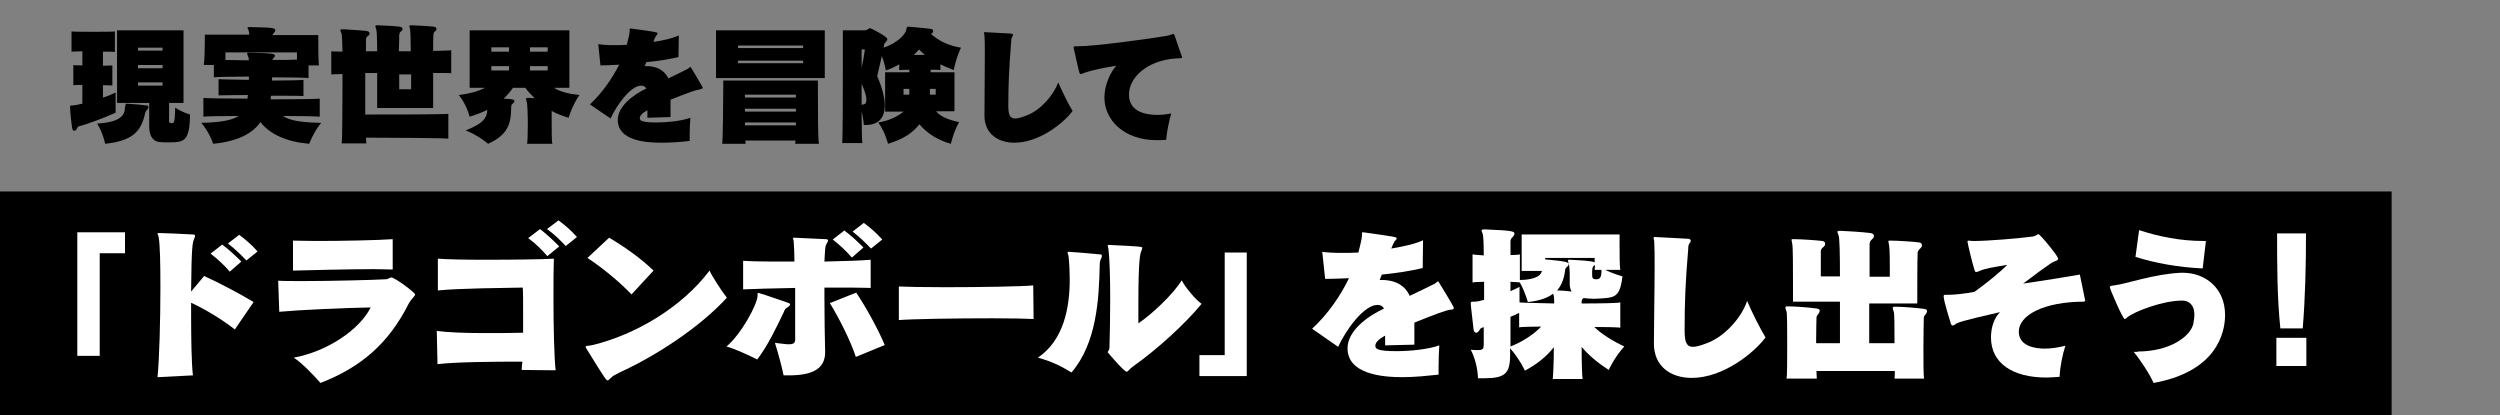
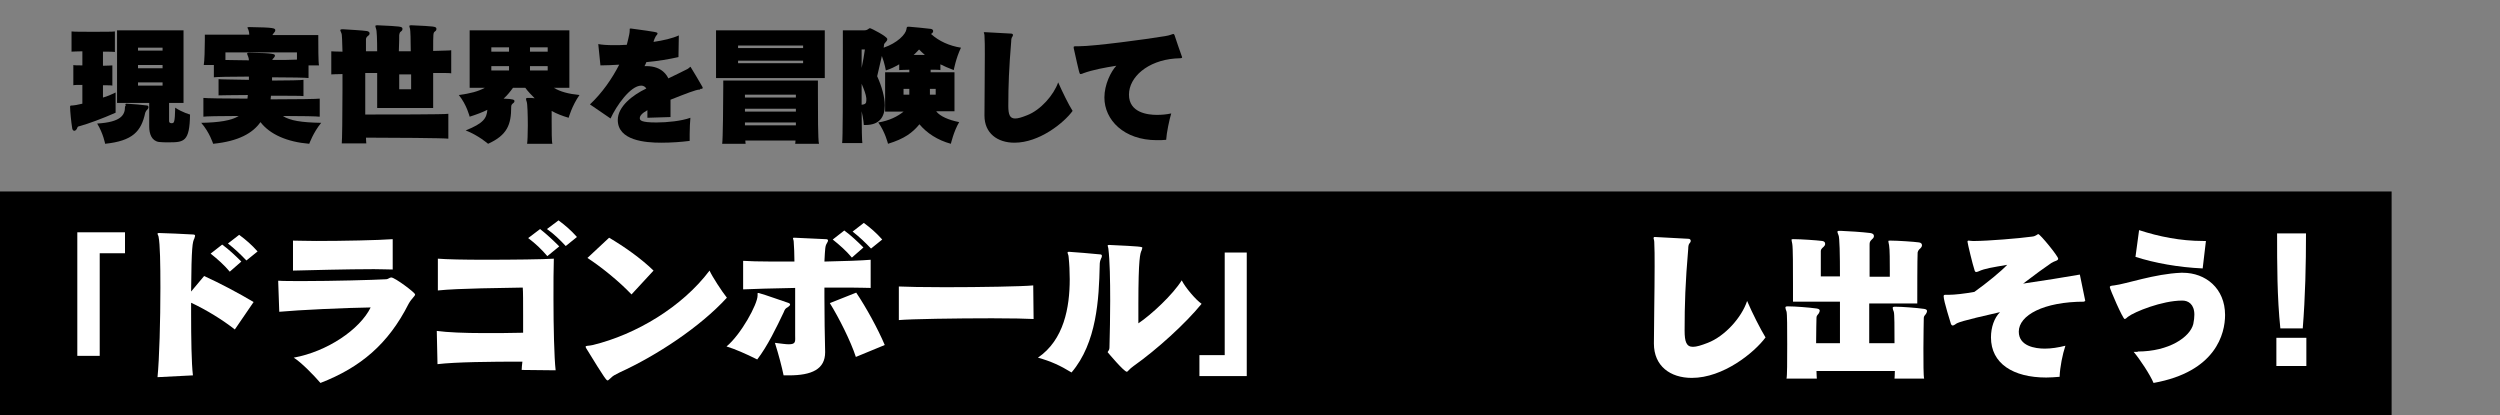
<svg xmlns="http://www.w3.org/2000/svg" version="1.1" id="_x30_3" x="0px" y="0px" viewBox="0 0 692 115" style="enable-background:new 0 0 692 115;" xml:space="preserve">
  <rect x="0" y="0" width="692" height="115" fill="#808080" stroke="none" />
  <style type="text/css">
	.st0{fill:#FFFFFF;}
</style>
  <rect y="53" width="662" height="62" />
  <g>
    <path d="M32,31.2c-3.6,1.6-7.7,3.1-9.9,3.7c-0.6,0.1-0.6,0.2-0.8,0.7c-0.2,0.4-0.5,0.6-0.7,0.6c-0.3,0-0.5-0.2-0.6-0.6   c-0.3-1.8-0.6-4.9-0.6-6c0-0.4,0.1-0.4,0.7-0.4c0.4,0,1.4-0.2,2.7-0.5v-5.2c-1.2,0-2.2,0-2.5,0.1V18c0.3,0.1,1.3,0.1,2.5,0.1v-3.9   c-1.5,0-2.6,0.1-3,0.1V8.7c0.6,0.1,3.3,0.1,6,0.1c2.7,0,5.5,0,6-0.1v5.7c-0.4-0.1-1.7-0.1-3.3-0.1v3.9c1.3,0,2.3-0.1,2.6-0.1v5.6   c-0.3-0.1-1.3-0.1-2.6-0.1v3.4c1.1-0.3,2.3-0.8,3.5-1.4V31.2z M34.8,29.4c0-0.2-0.1-0.4-0.1-0.5s0.1-0.2,0.3-0.2h0.1   c1.8,0.1,4.1,0.3,5.6,0.5c0.3,0,0.4,0.3,0.4,0.5c0,0.2-0.1,0.4-0.3,0.6c-0.3,0.3-0.4,0.4-0.6,0.9c-1.1,5.2-3.5,7.8-11.1,8.6   c0,0-0.5-2.8-2.2-5.6c6.5-0.4,7.7-2.3,7.7-4.6V29.4z M46.8,28.5v5c0,0.1,0,0.6,0.7,0.6c0.7,0,0.9-0.1,1-4.3   c1.9,1.3,4.1,1.9,4.1,1.9c-0.1,7.6-1.7,7.7-6,7.7c-0.9,0-1.9,0-2.6-0.1C42,39,41.3,37.1,41.3,35v-6.5h-8.9V8.4h18.4v20.1H46.8z    M45,13.2h-6.8V14H45V13.2z M45,18h-6.8v0.9H45V18z M45,22.8h-6.8v0.9H45V22.8z" />
    <path d="M88.4,32.3c-0.5-0.1-4.8-0.2-10.1-0.2c1.9,1.3,5.2,1.8,10.6,1.9c-2.2,2.7-3.3,5.8-3.3,5.8c-6.1-0.5-10.9-2.6-13.5-6   c-2.1,3-6,5.3-13.1,6c0,0-1-3.2-3.3-5.8c4.9-0.1,8.3-0.6,10.4-1.9c-5.2,0-9.3,0.1-9.8,0.2v-5.2c0.5,0.1,6,0.2,12.2,0.2   c0-0.3,0.1-0.6,0.1-1c-4.2,0-7.8,0.1-8.1,0.1v-4.5c0.4,0.1,4.1,0.1,8.4,0.2v-0.9c-5,0-9.3,0.1-9.7,0.2V18h-2.8   c0.2-0.9,0.3-4.7,0.3-6.8V9.6h12.3c0-0.5-0.1-0.9-0.2-1.2c-0.1-0.4-0.3-0.6-0.3-0.7c0-0.2,0.1-0.2,0.5-0.2h0.3   c6.6,0.1,6.9,0.3,6.9,0.9c0,0.2-0.1,0.4-0.3,0.6c-0.3,0.4-0.4,0.5-0.5,0.7h12.7v0.9c0,2,0,6.7,0.2,7.5h-2.9v3.5   c-0.5-0.1-5-0.2-10.1-0.2c0,0.3,0,0.6,0,0.9c4.4,0,8.3-0.1,8.7-0.2v4.5c-0.4-0.1-4.4-0.1-9-0.1c0,0.3-0.1,0.7-0.1,1   c6.8,0,13.1-0.1,13.6-0.2V32.3z M82.3,14.5H62.4v2.1c1.7,0,4.2,0.1,6.5,0.1c0-0.4-0.1-0.7-0.2-1c-0.1-0.3-0.3-0.7-0.3-0.8   c0-0.2,0.1-0.3,0.5-0.3h0.3c6.8,0.1,6.9,0.4,6.9,0.8c0,0.2-0.1,0.4-0.3,0.6c-0.2,0.2-0.4,0.4-0.4,0.6c2.5,0,5.1,0,6.8-0.1V14.5z" />
    <path d="M124.2,38.4c-0.9-0.2-16.4-0.3-22.9-0.3c0,0.9,0.1,1.4,0.1,1.6h-6.8c0.1-0.6,0.2-7.7,0.2-14.9c0-1.4,0-2.9,0-4.3   c-1.8,0-3,0.1-3.1,0.1v-6.4c0.2,0,1.3,0.1,3.1,0.1c-0.1-2.8-0.1-4.8-0.3-5.1c-0.1-0.4-0.3-0.6-0.3-0.8c0-0.2,0.1-0.3,0.6-0.3H95   c1.6,0.1,5.2,0.3,6.6,0.5c0.4,0.1,0.7,0.3,0.7,0.6c0,0.3-0.1,0.5-0.4,0.7c-0.4,0.3-0.6,0.6-0.6,1c0,0.6,0,1.8,0,3.3   c1,0,2.1,0,3.1,0c0-3.3-0.1-5.8-0.3-6.2c-0.1-0.4-0.2-0.6-0.2-0.8c0-0.1,0.1-0.2,0.5-0.2h0.2c6.3,0.3,6.8,0.3,6.8,1   c0,0.3-0.1,0.5-0.4,0.7c-0.4,0.3-0.4,0.5-0.5,1c0,0.5,0,2.3-0.1,4.5h3.3c0-3.1-0.1-5.8-0.2-6.2c-0.1-0.4-0.2-0.6-0.2-0.8   c0-0.1,0.1-0.2,0.5-0.2h0.2c6.3,0.3,6.8,0.3,6.8,1c0,0.3-0.1,0.5-0.4,0.7c-0.5,0.4-0.5,0.4-0.5,5.4c2.8-0.1,4.8-0.1,5-0.2v6.4   c-0.3-0.1-2.2-0.1-5-0.1v9.7h-15.5c0-2.9,0-6.1,0-9.7h-3.3v11.5c6.4,0,22.1,0,23-0.2V38.4z M113.8,20.6c-1,0-2.2,0-3.3,0v4.1h3.3   V20.6z" />
    <path d="M145.9,39.8c0.1-0.5,0.2-2.7,0.2-5c0-2.9-0.1-6.1-0.3-6.6c-0.1-0.3-0.2-0.6-0.2-0.8s0.1-0.3,0.6-0.3h0.2c0.4,0,1,0,1.6,0.1   c-0.9-0.9-1.8-1.8-2.6-2.9H142c-0.8,1.1-1.6,2.1-2.6,3c2.7,0.1,3,0.3,3,0.7c0,0.2-0.1,0.4-0.4,0.6c-0.4,0.3-0.5,0.6-0.5,1   c0,4.9-1.1,7.8-6.4,10.2c0,0-2.6-2.3-6.2-3.7c5-2,5.8-3.4,6-5.7c-1.4,0.7-3,1.3-4.9,1.9c0,0-0.8-3.3-3-6c3.1-0.4,5.4-1,7.2-2H130   V8.4h27.6v15.9h-4.3c1.8,1.1,4.1,1.7,7.1,2c-2.1,3-3,6.3-3,6.3c-1.7-0.5-3.3-1.1-4.7-1.9v2.8c0,2.6,0,5.7,0.2,6.3H145.9z    M140.9,13.1h-4.9v1.2h4.9V13.1z M140.9,18.3h-4.9v1.2h4.9V18.3z M151.6,13.1h-4.9v1.2h4.9V13.1z M151.6,18.3h-4.9v1.2h4.9V18.3z" />
    <path d="M193.8,24.8c0,0-0.1,0-0.2,0c-0.9,0-3.7,1.1-8,2.8c0,1.6,0,3.5,0,4.8l-6.4,0.2c0-0.7,0-1.4,0-2.1c-1.6,0.9-2.1,1.6-2.1,2.2   c0,0.6,0.3,1.2,4.6,1.2c3,0,6.9-0.4,9.4-1.3c-0.1,1.1-0.2,3-0.2,4.5c0,0.7,0,1.4,0,1.9c-2.3,0.3-5.1,0.5-7.9,0.5   c-4.4,0-12-0.6-12-6.3c0-3.7,4.1-6.9,7.9-8.7c-0.3-0.5-0.8-0.8-1.4-0.8c-3,0-6.9,5.6-8.5,9.1l-5.7-3.9c3.4-3.2,6.1-7.1,8.1-11   c-1.8,0.1-3.5,0.2-5.2,0.2l-0.6-5.9c1,0.2,2.5,0.3,4.2,0.3c1.1,0,2.4,0,3.7-0.1c0-0.2,0.8-2.8,0.8-3.9V8.1c0-0.1,0-0.2,0.2-0.2h0.2   c7.3,1,7.3,1,7.3,1.4c0,0.1-0.1,0.3-0.2,0.4c-0.4,0.3-0.9,1.7-0.9,1.9c2.7-0.4,5.3-1,7-1.8l-0.1,6c-2.6,0.6-5.7,1.1-8.9,1.4   c-0.1,0.4-0.3,0.7-0.5,1.1c0.1,0,0.3,0,0.5,0c4.5,0,5.8,2.8,6.1,3.4c1.9-0.9,3.7-1.8,5.3-2.6c0.5-0.3,0.7-0.6,0.8-0.6   c0.1,0,0.1,0,0.1,0.1c0.6,0.9,2.8,4.7,3.2,5.4c0.1,0.1,0.1,0.3,0.1,0.3c0,0.2-0.1,0.3-0.5,0.3H193.8z" />
    <path d="M198.2,21.6V8.4h30.1v13.2H198.2z M220.1,39.8c0-0.1,0.1-0.4,0.1-0.9h-13.9c0,0.5,0.1,0.8,0.1,0.9h-6.5   c0.2-1,0.3-11.6,0.3-15.8v-1.7h26.2V26c0,4.9,0,13,0.3,13.8H220.1z M222.3,12.6h-18v0.7h18V12.6z M222.3,16.8h-18v0.7h18V16.8z    M220.3,26.2h-14.1V27h14.1V26.2z M220.3,30.1h-14.1v0.8h14.1V30.1z M220.3,33.9h-14.1v0.8h14.1V33.9z" />
    <path d="M259.2,30.9c1.1,1.3,3.3,2.3,6.3,2.9c-1.5,2.5-2.3,6-2.3,6c-3.7-1-6.7-3-8.7-5.4c-1.9,2.3-4.1,4-8.7,5.4   c0,0-0.8-3.3-2.7-5.9c3.1-0.5,5.4-1.7,7-3H245V20h6.7v-0.7c-1.4,0-2.5,0.1-2.8,0.1v-1.6c-1.2,0.7-2.4,1.3-3.7,1.7   c0,0-0.3-1.9-1.1-4c-0.4,1.8-0.9,3.8-1.3,5.6c1.3,2.9,2.1,5.7,2.1,8.1c0,3.2-1.5,5.4-5.3,5.4h-0.5c0,0-0.1-1.7-0.6-3.8   c0,4.6,0.1,8.4,0.2,8.8h-5.6c0.2-0.7,0.2-14.5,0.2-23.5V8.4h5.8c0.6,0,0.9-0.1,1.3-0.4c0.1-0.1,0.3-0.2,0.4-0.2   c0.3,0,4.8,2.3,4.8,3c0,0.3-0.1,0.5-0.3,0.7c-0.4,0.5-0.6,0.6-0.6,0.9c0,0.1-0.1,0.6-0.1,0.8c3.8-1.3,6.1-3.7,6.3-5.1   c0.1-0.6,0.1-0.7,0.5-0.7h0.3c1.6,0.1,4.1,0.4,6,0.6c0.4,0.1,0.6,0.3,0.6,0.6s-0.2,0.6-0.6,0.8c2.2,2,5.1,3.3,8.3,3.8   c-1.4,2.9-2,6.2-2,6.2c-1.6-0.6-2.7-1.1-3.7-1.6v1.6c-0.3-0.1-1.5-0.1-2.7-0.1V20h6.6v10.8H259.2z M238.5,13.7v5.1   c0.4-1.8,0.7-3.7,0.9-5.1H238.5z M238.5,29c1-0.1,1.3-0.4,1.3-1.2c0-0.2,0-0.4,0-0.6c-0.1-1.1-0.7-2.6-1.3-4   C238.5,25.1,238.5,27.1,238.5,29z M251.7,26.2c0-0.4,0-1.1,0-1.6h-1.6v1.6H251.7z M256,15.2c-0.5-0.4-1.1-1-1.6-1.5   c-0.4,0.4-1,1.1-1.5,1.5H256z M258.9,24.6h-1.5c0,0.4,0,1.1,0,1.6h1.6V24.6z" />
    <path d="M272.6,8.9c1.4,0.1,5.9,0.3,7.3,0.4c0.3,0,0.5,0.2,0.5,0.4c0,0.1-0.1,0.3-0.2,0.5c-0.2,0.2-0.3,0.7-0.3,1.3   c-0.6,7.3-0.8,12-0.8,17.8c0,2.4,0.4,3.5,1.9,3.5c0.8,0,1.8-0.3,3.3-0.9c3.7-1.4,7.4-5.6,8.6-9.1c1.2,2.7,2.9,6.2,4,7.9   c-2.4,3.3-9.2,8.8-16.1,8.8c-4.7,0-8.3-2.6-8.3-7.5c0-4.1,0.1-11.3,0.1-16.9c0-2.1,0-3.9-0.1-5.3c0-0.4-0.2-0.7-0.2-0.9   C272.3,9,272.4,8.9,272.6,8.9L272.6,8.9z" />
    <path d="M298.7,12.8c4.1,0,18.4-1.9,23.8-2.8c1.4-0.2,2-0.6,2.3-0.6c0.1,0,0.2,0.1,0.3,0.3c0.3,1,1.7,5,2.1,6.1c0,0,0,0.1,0,0.1   c0,0.3-0.7,0.2-2,0.3c-7.5,0.6-12.7,5.1-12.7,10c0,5,5.2,5.6,7.7,5.6c1.3,0,2.6-0.1,4-0.4c-0.5,1.6-1.3,5.4-1.4,7.3   c-0.9,0.1-1.7,0.1-2.6,0.1c-9.1,0-14.5-5.6-14.5-11.8c0-3.6,1.8-7.2,3.3-8.8c-3.1,0.5-6.5,1.1-9.2,2.1c-0.1,0.1-0.5,0.2-0.7,0.2   c-0.3,0-0.3,0-1.9-7.2c0-0.1,0-0.2,0-0.3c0-0.1,0.1-0.2,0.7-0.2H298.7z" />
  </g>
  <g>
    <path class="st0" d="M21.4,98.5V64.3h13.2v5.8h-7v28.4H21.4z" />
    <path class="st0" d="M43.6,104.4c0.5-5,0.8-15.7,0.8-24.8c0-6.5-0.1-12.1-0.5-14c0-0.3-0.3-0.7-0.3-0.9c0-0.1,0.1-0.2,0.4-0.2h0.1   c1.2,0,7.6,0.3,9.2,0.4c0.5,0,0.7,0.1,0.7,0.4c0,0.1-0.1,0.4-0.2,0.7C53.3,67,53,68,52.9,80.7l3.6-4.3c4.4,2,9.5,4.7,13.7,7.2   L65,91.2c-3.3-2.6-7.8-5.4-12.1-7.4v2.9c0,6.9,0.1,13.8,0.5,17.2L43.6,104.4z M63.6,75.2c-1.6-1.9-3.3-3.4-5.3-5l3.2-2.5   c1.9,1.4,3.6,3,5.3,4.7L63.6,75.2z M68.2,72.1c-1.6-1.7-3.2-3.2-5.1-4.7l3.1-2.4c1.9,1.4,3.5,2.8,5.1,4.6L68.2,72.1z" />
    <path class="st0" d="M77,77.7c1.4,0.1,3.9,0.1,7,0.1c7.9,0,19.4-0.3,22.8-0.5c0.7,0,1-0.5,1.5-0.5c1,0,6.6,4.2,6.6,4.7   c0,0.5-0.9,1-1.8,2.6c-5.6,11.1-13.3,17.6-24.4,21.9c-1.8-2.1-5.3-5.7-7.4-7c9.3-1.7,18.3-7.8,21.3-13.9c-7,0.1-20,0.7-25.3,1.2   L77,77.7z M108.7,74.6c-1.3,0-3.1-0.1-5.2-0.1c-7.3,0-18,0.3-22.4,0.4l0-8.3c1.5,0,3.8,0.1,6.5,0.1c7.2,0,17.1-0.2,21.1-0.5   L108.7,74.6z" />
    <path class="st0" d="M144.4,102.4c0-0.6,0.1-1.4,0.2-2.3c-8.7,0-18.5,0.1-23.5,0.7l-0.2-9.2c2.9,0.4,7.7,0.6,13,0.6   c3.6,0,7.3,0,10.9-0.1c0-1.7,0-3.4,0-4.9c0-3.5,0-6.5-0.1-7.6c-4.7,0.1-18,0.2-23.5,0.8l0-8.8c2.4,0.2,7.4,0.3,12.9,0.3   c7.8,0,16.3-0.1,19.2-0.3c-0.1,2.8-0.1,6.8-0.1,11.1c0,7.8,0.2,16.3,0.6,19.8L144.4,102.4z M151.5,70.9c-1.6-1.9-3.3-3.5-5.3-5   l3.3-2.5c1.9,1.5,3.6,3.1,5.3,4.8L151.5,70.9z M156.6,68.1c-1.6-1.7-3.2-3.3-5.2-4.7l3.2-2.4c1.9,1.4,3.5,2.8,5.1,4.6L156.6,68.1z" />
    <path class="st0" d="M171.5,103.1c-1.4,0.7-1.8,0.9-2.4,1.5c-0.5,0.4-0.7,0.7-0.9,0.7c-0.3,0-0.5,0-6-9c0-0.1-0.1-0.2-0.1-0.3   c0-0.4,0.8-0.2,2-0.5c11.9-2.9,24.7-10.5,32.3-20.6c0.7,1.6,3.5,5.9,4.8,7.5C193.8,90.5,181.8,98.4,171.5,103.1z M174.8,81.5   c-3.5-3.7-8.5-7.7-12.2-10.1l6-5.6c4.1,2.4,8.8,5.7,12.3,9.1L174.8,81.5z" />
    <path class="st0" d="M209.7,81.3c0-0.1,0-0.2,0.1-0.2c0,0,0.1,0,0.2,0c1.6,0.4,7.1,2.4,8.1,2.7c0.4,0.1,0.6,0.3,0.6,0.5   s-0.2,0.4-0.6,0.7c-0.7,0.4-0.8,0.5-1.2,1.5c-1.9,4-4.5,9.4-7.3,13c-3.2-1.6-6.2-2.9-8.5-3.6c4-3.3,8.6-11.7,8.6-14.1V81.3z    M228.4,97.5c0,4.7-3.7,6.4-10,6.4c-0.5,0-1,0-1.5,0c-0.5-2.4-1.3-5.5-2.4-9c1.7,0.2,3,0.4,3.8,0.4c2.1,0,1.8-0.8,1.8-2.6   c0-2.3,0-5.5,0-8.8v-4.2c-6.2,0.1-12.1,0.3-14.4,0.4v-7.9c1.5,0.1,4.5,0.2,8.2,0.2c1.9,0,3.9,0,6,0c0-2.1-0.1-4-0.2-5.5   c0-0.4-0.2-0.7-0.2-0.9c0-0.1,0-0.2,0.3-0.2h0.1c1.7,0.1,6.9,0.3,8.6,0.4c0.5,0,0.7,0.1,0.7,0.4c0,0.1-0.1,0.4-0.3,0.7   c-0.5,0.8-0.5,1.3-0.7,5.1c5.4-0.1,10.6-0.3,12.8-0.5v7.8c-1.1,0-3.1-0.1-5.8-0.1c-2,0-4.3,0-7,0v2.5c0,5.4,0.1,11.2,0.2,15.3V97.5   z M236.9,98.8c-1.4-4.3-4.6-10.7-7.2-14.9L237,81c2.7,4,6,10,7.9,14.5L236.9,98.8z M235.8,71.3c-1.6-1.9-3.3-3.4-5.3-5l3.2-2.5   c1.9,1.4,3.6,3,5.3,4.7L235.8,71.3z M241.1,68.8c-1.6-1.7-3.2-3.2-5.1-4.7l3.1-2.4c1.9,1.4,3.5,2.8,5.1,4.6L241.1,68.8z" />
    <path class="st0" d="M286.1,88.3c-1.7-0.1-6.2-0.2-11.5-0.2c-9.9,0-22.6,0.2-25.8,0.5v-9.3c1.8,0.1,6.9,0.2,12.8,0.2   c9.6,0,21.4-0.2,24.4-0.5L286.1,88.3z" />
    <path class="st0" d="M295.9,69.7c1.9,0.1,6.3,0.5,8.4,0.7c0.5,0,0.7,0.1,0.7,0.4c0,0.1,0,0.4-0.2,0.7c-0.3,0.7-0.4,1.1-0.4,1.9   c-0.2,9.3-0.8,21.5-7.8,29.7c-3.1-1.9-5.7-3.1-9.3-4.1c7.2-4.9,8.8-13.9,8.8-21.7c0-2.1-0.1-4.2-0.3-6.1c0-0.6-0.3-1-0.3-1.3   C295.5,69.8,295.6,69.7,295.9,69.7L295.9,69.7z M307,67.8c8.8,0.4,9.2,0.5,9.2,0.8c0,0.1-0.1,0.4-0.2,0.7   c-0.4,0.8-0.9,2.2-0.9,14.9c0,1.9,0,3.8,0,5.3c3.6-2.4,9.6-8,12-11.9c1,2,3.9,5.4,5.5,6.5c-4.5,5.5-12.3,12.6-18.8,17.2   c-1.3,0.9-1.6,1.6-1.9,1.6c-0.8,0-5.3-5.4-5.3-5.4c0-0.3,0.5-0.4,0.5-1.4c0.1-3.9,0.2-8.4,0.2-12.8c0-5.8-0.1-11.2-0.5-14.4   c0-0.3-0.2-0.7-0.2-0.9C306.6,67.9,306.7,67.8,307,67.8L307,67.8z" />
    <path class="st0" d="M332,104.1v-5.8h7V69.9h6.1v34.2H332z" />
-     <path class="st0" d="M401.9,85.7c0,0-0.1,0-0.2,0c-1.1,0-4.7,1.4-10.2,3.6c0,2,0,4.4,0,6.1l-8.1,0.2c0-0.9,0-1.8,0-2.7   c-2,1.1-2.7,2-2.7,2.8c0,0.8,0.4,1.5,5.8,1.5c3.9,0,8.8-0.5,11.9-1.6c-0.1,1.4-0.2,3.8-0.2,5.7c0,0.9,0,1.8,0,2.4   c-2.9,0.3-6.5,0.7-10,0.7c-5.5,0-15.2-0.8-15.2-8c0-4.7,5.2-8.7,10.1-11c-0.4-0.7-1-1-1.8-1c-3.8,0-8.8,7-10.9,11.6l-7.2-5   c4.3-4,7.8-9,10.2-14c-2.3,0.1-4.5,0.2-6.6,0.2l-0.8-7.5c1.3,0.2,3.1,0.3,5.3,0.3c1.5,0,3.1,0,4.7-0.1c0-0.2,1-3.5,1-4.9v-0.4   c0-0.2,0-0.3,0.2-0.3h0.2c9.2,1.3,9.2,1.3,9.2,1.7c0,0.1-0.1,0.3-0.3,0.5c-0.5,0.4-1.1,2.1-1.2,2.3c3.5-0.6,6.7-1.3,8.8-2.3   l-0.1,7.7c-3.3,0.8-7.3,1.4-11.3,1.8c-0.2,0.5-0.4,0.9-0.6,1.5c0.2,0,0.4,0,0.6,0c5.7,0,7.3,3.5,7.7,4.4c2.4-1.1,4.7-2.3,6.8-3.3   c0.6-0.3,0.8-0.7,1-0.7c0.1,0,0.1,0,0.2,0.1c0.7,1.1,3.6,5.9,4.1,6.9c0.1,0.2,0.1,0.3,0.1,0.4c0,0.2-0.2,0.4-0.6,0.4H401.9z" />
-     <path class="st0" d="M429.8,104.8c0.1-0.6,0.3-4.4,0.3-8.7c-2.1,2.7-4.7,4.7-8,6.5c0,0-1.4-3.1-4.1-6.2v1.8c0,5.2-1.4,6.5-7.2,6.5   c-0.5,0-1.1,0-1.7,0c0,0,0-4.1-2-7.9c0.8,0.1,1.5,0.1,2,0.1c1.4,0,1.6-0.4,1.6-1.6c0-1.4,0-3,0-4.7c0,0-0.1,0-0.2,0   c-0.6,0.2-0.7,0.3-1,0.8c-0.3,0.5-0.6,0.7-0.9,0.7c-0.3,0-0.6-0.3-0.7-0.8c0-0.4-0.8-6.5-0.8-7.3c0-0.4,0.1-0.5,0.6-0.5h0.5   c0.6,0,1.5-0.2,2.6-0.5V78c-1.6,0-2.9,0.1-3.2,0.2v-7.8c0.4,0.1,0.5,0.1,3.1,0.3c0-3.2-0.1-5.5-0.3-6c-0.2-0.5-0.3-0.8-0.3-0.9   c0-0.2,0.2-0.3,0.7-0.3h0.4c7.8,0.3,8,0.6,8,1.2c0,0.3-0.2,0.6-0.5,0.9c-0.5,0.5-0.6,0.8-0.6,1.3v3.7c1.4,0,2.4-0.1,2.6-0.2v7.1   c1.3,0,4.8-0.2,5.8-1.8c0.1-0.2,0.3-0.5,0.3-0.7h-5.6V64.9h27.1v3c0,2.5,0,5.9,0.2,6.8h-4.2c2.5,1.2,4.8,1.8,4.8,1.8   c-0.6,4.9-1.7,5.7-4.5,6c-1.3,0.1-2.4,0.2-3.4,0.2c-1,0-1.9-0.1-2.9-0.2c-0.4,0.4-0.5,0.5-0.5,1.1V84c5.4,0,10.2-0.1,10.7-0.3v7   c-0.4-0.1-4.1-0.2-7.2-0.2c1.9,1.9,5.1,3.9,8.3,5.4c-2.8,3.1-4.3,6.5-4.3,6.5c-3.1-2-5.6-4.1-7.5-6.4c0,4.7,0.1,8.3,0.3,8.9H429.8z    M420.6,83.7c0.8,0.1,1.2,0.1,9.6,0.3c0-1.2,0-2.1-0.3-2.7c-1.6,1.2-3.9,2-7,2.3c0,0-0.7-2.7-2.2-5.4c-0.3-0.1-1.3-0.1-2.6-0.2v2.6   c0.9-0.4,1.8-0.8,2.5-1.2V83.7z M420.5,86.6c-0.8,0.4-1.6,0.8-2.4,1.1v8.2c3.4-1.3,6.5-3.4,8.5-5.5c-3,0-5.7,0.1-6.1,0.2V86.6z    M441.5,71.4h-13.8v0.4c5.8,0.5,6.5,0.8,6.5,1.3c0,0.2-0.1,0.5-0.4,0.7c-0.4,0.3-0.6,0.7-0.6,1.2c-0.3,2.3-1,4-2.2,5.4   c1.1,0,2.6,0.1,4,0.3c-0.3-0.6-0.5-1.3-0.5-2v-0.3c0-0.8,0-1.5,0-2.1c0-1.6-0.1-2.8-0.3-3.4c-0.1-0.4-0.2-0.6-0.2-0.8   s0.1-0.2,0.5-0.2h0.2c6.2,0.3,6.6,0.6,6.7,0.8V71.4z M441.4,74.7c0-0.5,0.1-0.9,0.1-1.4c0,0-0.1,0.2-0.2,0.2   c-0.4,0.2-0.6,0.5-0.6,2.1c0,1.5,0.1,1.7,1.2,1.7c0.9,0,1.4-0.4,1.4-2.6H441.4z" />
    <path class="st0" d="M458.1,65.6c1.7,0.1,7.5,0.4,9.3,0.5c0.4,0,0.6,0.3,0.6,0.6c0,0.2-0.1,0.4-0.3,0.6c-0.3,0.3-0.4,0.9-0.4,1.6   c-0.8,9.3-1,15.3-1,22.6c0,3.1,0.5,4.5,2.3,4.5c1,0,2.3-0.4,4.1-1.1c4.7-1.8,9.4-7,10.9-11.6c1.5,3.5,3.7,7.8,5.1,10.1   c-3.1,4.2-11.7,11.2-20.4,11.2c-6,0-10.5-3.3-10.5-9.5c0-5.2,0.2-14.4,0.2-21.4c0-2.6,0-5-0.1-6.7c0-0.5-0.2-0.9-0.2-1.1   C457.8,65.6,457.8,65.6,458.1,65.6L458.1,65.6z" />
    <path class="st0" d="M524.4,104.8c0-0.2,0.1-1,0.1-2.1h-21.7c0,1.1,0.1,1.8,0.1,2.1h-8.4c0.2-0.6,0.2-5,0.2-9.4   c0-4.4,0-8.7-0.2-9.2c-0.2-0.5-0.3-0.8-0.3-1.1c0-0.2,0.2-0.3,0.6-0.3h0.2c1.8,0,5.8,0.3,7.9,0.6c0.6,0.1,0.8,0.3,0.8,0.6   c0,0.2-0.1,0.5-0.3,0.8c-0.5,0.6-0.6,0.7-0.6,1.3c0,0.5-0.1,3.5-0.1,6.9h6.6V83.5h-13v-4.6c0-4.9,0-10.3-0.2-11.4   c-0.1-0.6-0.2-0.9-0.2-1.1c0-0.2,0.1-0.2,0.5-0.2h0.2c1.8,0,6.3,0.3,7.8,0.5c0.6,0.1,0.8,0.4,0.8,0.8c0,0.3-0.1,0.5-0.4,0.8   c-0.6,0.5-0.8,0.8-0.8,1.2c0,1,0,6.1,0,7h5.3c0-6-0.1-10.9-0.4-11.4c-0.2-0.5-0.3-0.8-0.3-0.9c0-0.3,0.2-0.3,0.6-0.3h0.4   c2.3,0.1,5.6,0.3,8.1,0.6c0.7,0.1,1,0.4,1,0.8c0,0.3-0.1,0.6-0.5,0.9c-0.6,0.6-0.7,0.8-0.7,1.5v8.9h5.6v-1.7c0-2.3,0-6-0.2-7   c-0.1-0.6-0.2-0.9-0.2-1.1c0-0.2,0.1-0.2,0.5-0.2h0.2c1.8,0,6.4,0.3,7.8,0.5c0.6,0.1,0.8,0.4,0.8,0.8c0,0.2-0.1,0.5-0.4,0.8   c-0.6,0.5-0.7,0.8-0.8,1.2c-0.1,1.6-0.1,11.4-0.1,14.1h-13.3V95h7c0-4.2,0-8.2-0.2-8.7c-0.2-0.5-0.3-0.8-0.3-1.1   c0-0.2,0.2-0.3,0.6-0.3h0.2c1.8,0,5.8,0.3,7.9,0.6c0.6,0.1,0.8,0.3,0.8,0.6c0,0.2-0.1,0.5-0.3,0.8c-0.5,0.6-0.6,0.7-0.6,1.3   c0,0.6-0.1,4.4-0.1,8.2c0,3.9,0,7.7,0.2,8.4H524.4z" />
    <path class="st0" d="M577,83.5c-11.4,0-18.2,3.8-18.2,8.3c0,4,4.5,4.7,7.2,4.7c1.8,0,3.7-0.3,5.7-0.8c-0.8,2.4-1.5,5.9-1.6,8.6   c-1.3,0.1-2.5,0.2-3.7,0.2c-9.2,0-15.3-3.9-15.3-11.1c0-2.8,0.9-5.4,2.5-7c-11,2.5-11.8,2.9-12.4,3.4c-0.3,0.2-0.5,0.3-0.7,0.3   c-0.2,0-0.4-0.2-0.5-0.5c0-0.1-2-6.2-2-7.6c0-0.4,0.2-0.4,0.7-0.4h0.8c1.5,0,4.2-0.3,7-0.8c3.5-2.5,7.4-5.7,9.1-7.5   c-4,0.7-6.2,1-7.9,1.8c-0.3,0.1-0.5,0.2-0.7,0.2c-0.2,0-0.4-0.2-0.5-0.7c-0.4-1.1-1.9-7.3-1.9-7.7c0-0.2,0.1-0.3,0.3-0.3   c0.2,0,0.7,0.1,1.1,0.1c0.2,0,0.5,0,0.8,0c3.1,0,12.1-0.7,15.6-1.2c1.2-0.1,1.5-0.7,1.8-0.7c0.5,0,5.5,6.1,5.5,6.8   c0,0.6-1,0.6-1.9,1.2c-1.9,1.3-4.4,3.1-7.8,5.7c5.4-0.8,11.8-1.8,15.7-2.5l1.5,7.3H577z" />
    <path class="st0" d="M591.7,97.3c8.7,0,14.5-4,15.4-7.6c0.2-1,0.3-1.8,0.3-2.6c0-2.9-1.7-3.9-3.3-3.9H604c-5.5,0-13.2,3.1-15,4.5   c-0.4,0.4-0.7,0.6-0.9,0.6c-0.5,0-4.1-8.3-4.1-8.8c0-0.4,0.4-0.4,1.2-0.5c3.3-0.4,11.2-3.2,18.5-3.5h0.5c6.3,0,11.7,4.3,11.7,11.7   c0,5.1-2.5,15.7-19.8,18.8c-0.9-2.2-3.8-6.6-5.5-8.6H591.7z M609.7,74.3c-6.7-0.3-13.3-1.5-18.6-3.2l1-7.4c5.5,1.8,11.5,3,17.7,3   h0.8L609.7,74.3z" />
    <path class="st0" d="M630.1,101.3v-7.8h8.3v7.8H630.1z M631.2,90.9c-0.9-8.6-0.9-17.7-0.9-26.3h8c0,8.6-0.2,17.6-0.9,26.3H631.2z" />
  </g>
  <g>
</g>
  <g>
</g>
  <g>
</g>
  <g>
</g>
  <g>
</g>
  <g>
</g>
  <g>
</g>
  <g>
</g>
  <g>
</g>
  <g>
</g>
  <g>
</g>
  <g>
</g>
  <g>
</g>
  <g>
</g>
  <g>
</g>
</svg>